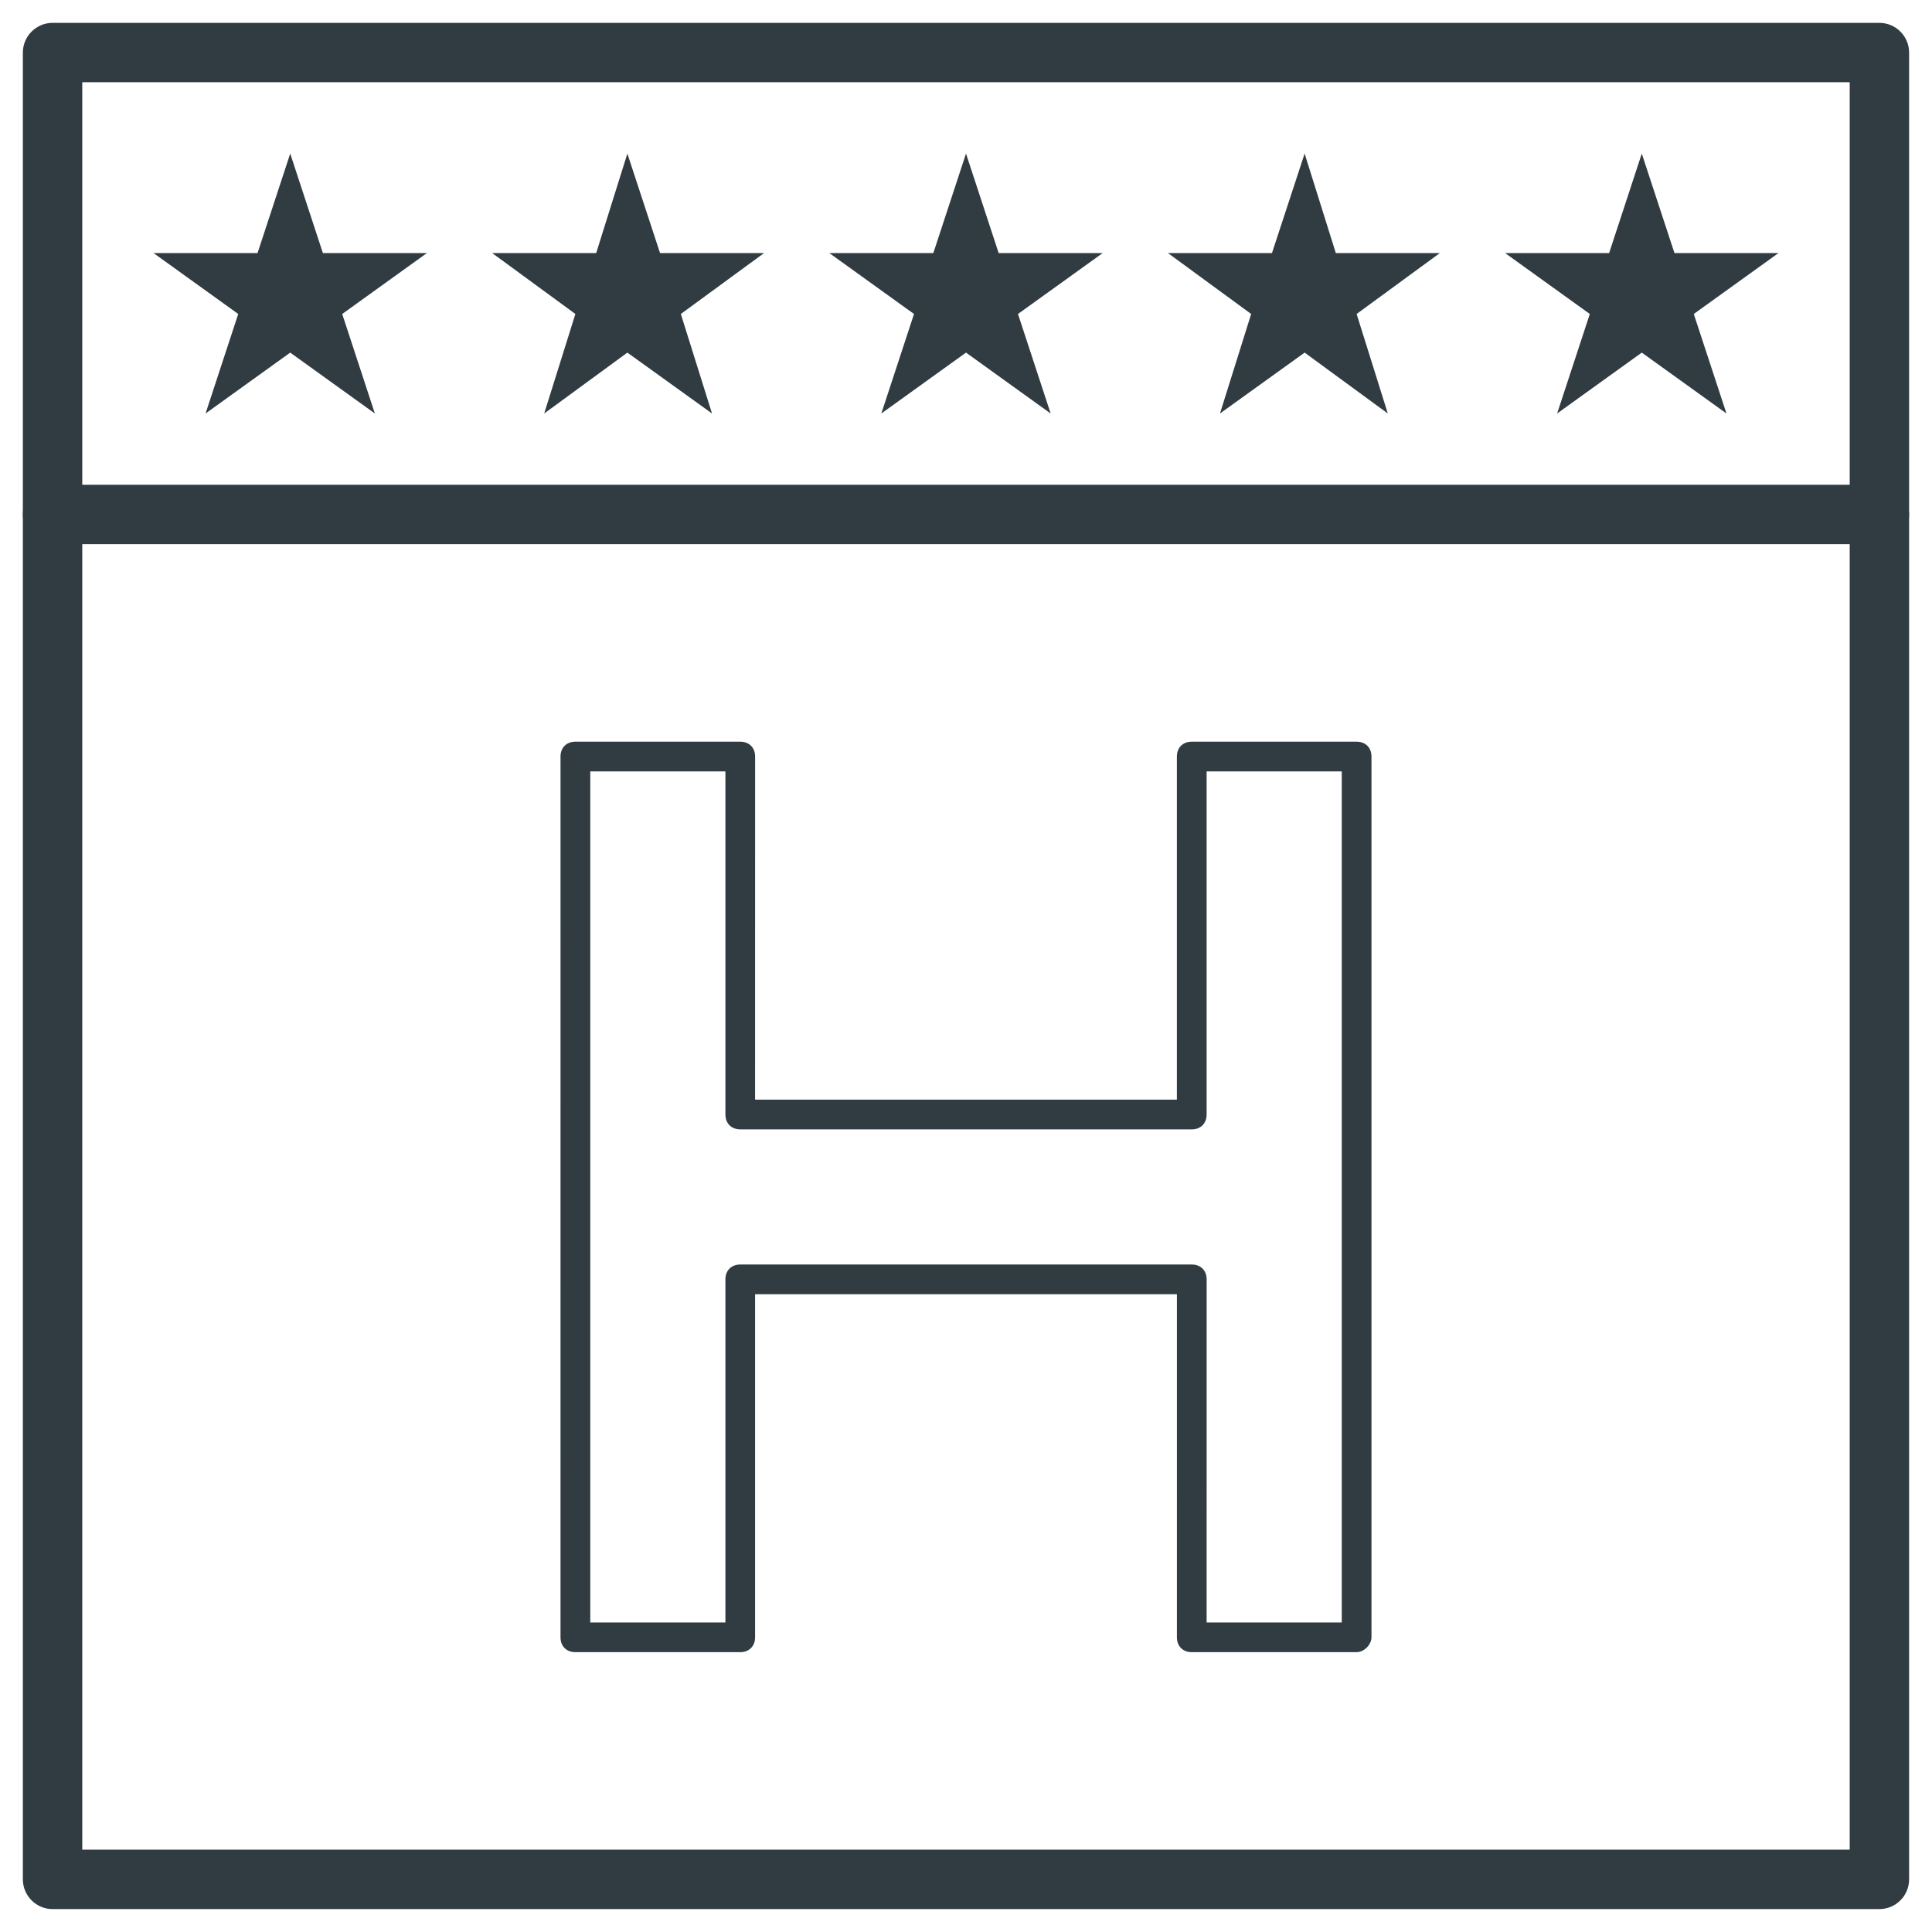
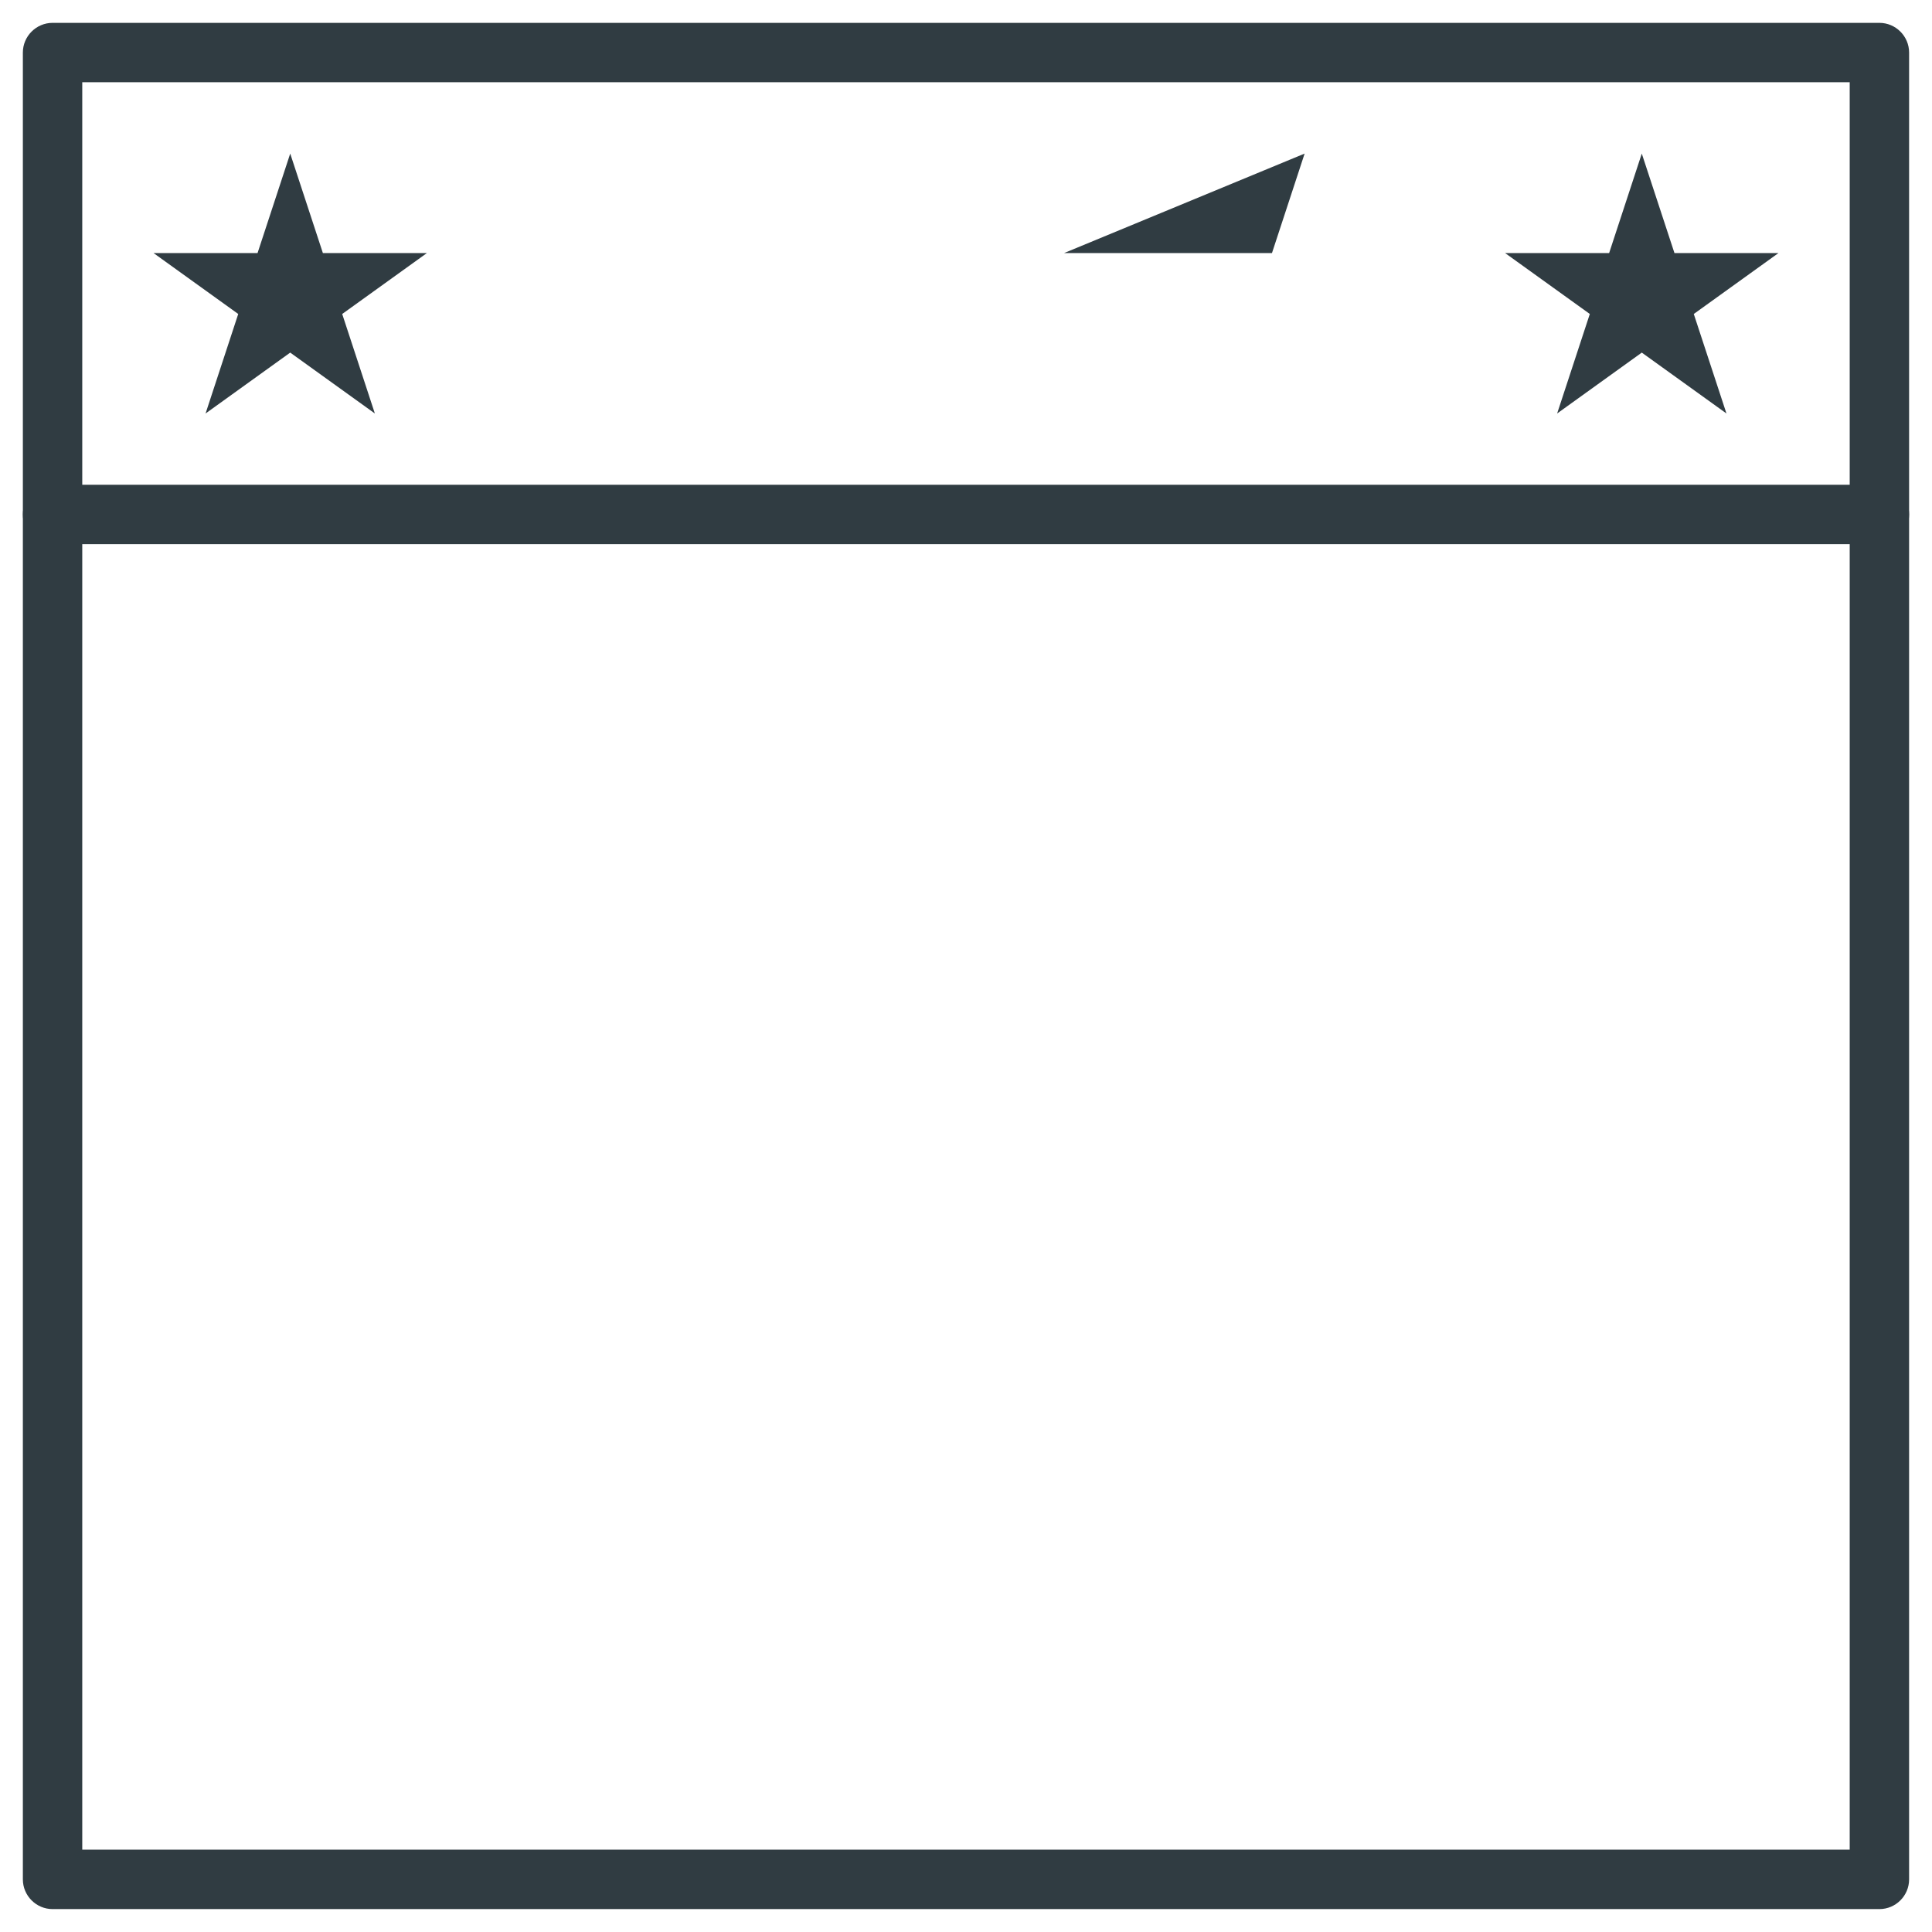
<svg xmlns="http://www.w3.org/2000/svg" width="800px" height="800px" version="1.1" viewBox="144 144 512 512">
  <g fill="#303c42">
    <path d="m642.06 649.93h-484.13c-4.328 0-7.871-3.543-7.871-7.871v-484.13c0-4.328 3.543-7.871 7.871-7.871h484.13c4.328 0 7.871 3.543 7.871 7.871v484.13c0 4.332-3.539 7.871-7.871 7.871zm-476.26-15.742h468.39v-468.39h-468.39z" />
    <path d="m220.91 184.7-8.66 26.371h-27.551l22.434 16.137-8.656 26.371 22.434-16.137 22.434 16.137-8.656-26.371 22.434-16.137h-27.551z" />
-     <path d="m310.26 184.7-8.266 26.371h-27.551l22.039 16.137-8.266 26.371 22.043-16.137 22.434 16.137-8.266-26.371 22.043-16.137h-27.551z" />
-     <path d="m400 184.7-8.66 26.371h-27.551l22.434 16.137-8.66 26.371 22.438-16.137 22.434 16.137-8.66-26.371 22.438-16.137h-27.555z" />
-     <path d="m489.74 184.7-8.656 26.371h-27.555l22.043 16.137-8.266 26.371 22.434-16.137 22.043 16.137-8.266-26.371 22.043-16.137h-27.555z" />
+     <path d="m489.74 184.7-8.656 26.371h-27.555h-27.555z" />
    <path d="m579.09 184.7-8.656 26.371h-27.555l22.438 16.137-8.66 26.371 22.434-16.137 22.438 16.137-8.66-26.371 22.434-16.137h-27.551z" />
    <path d="m642.06 288.21h-484.13c-4.328 0-7.871-3.543-7.871-7.871s3.543-7.871 7.871-7.871h484.13c4.328 0 7.871 3.543 7.871 7.871s-3.539 7.871-7.871 7.871z" />
-     <path d="m503.52 581.84h-43.691c-2.363 0-3.938-1.574-3.938-3.938l0.004-90.922h-111.79v90.922c0 2.363-1.574 3.938-3.938 3.938h-43.688c-2.363 0-3.938-1.574-3.938-3.938l0.004-233.41c0-2.363 1.574-3.938 3.938-3.938h43.691c2.363 0 3.938 1.574 3.938 3.938l-0.008 90.922h111.78l0.004-90.922c0-2.363 1.574-3.938 3.938-3.938h43.691c2.363 0 3.938 1.574 3.938 3.938v233.41c-0.004 1.969-1.973 3.938-3.941 3.938zm-39.754-7.875h35.816v-225.53h-35.816v90.922c0 2.363-1.574 3.938-3.938 3.938l-119.65-0.004c-2.363 0-3.938-1.574-3.938-3.938v-90.918h-35.816v225.54h35.816v-90.926c0-2.363 1.574-3.938 3.938-3.938h119.66c2.363 0 3.938 1.574 3.938 3.938z" />
  </g>
</svg>